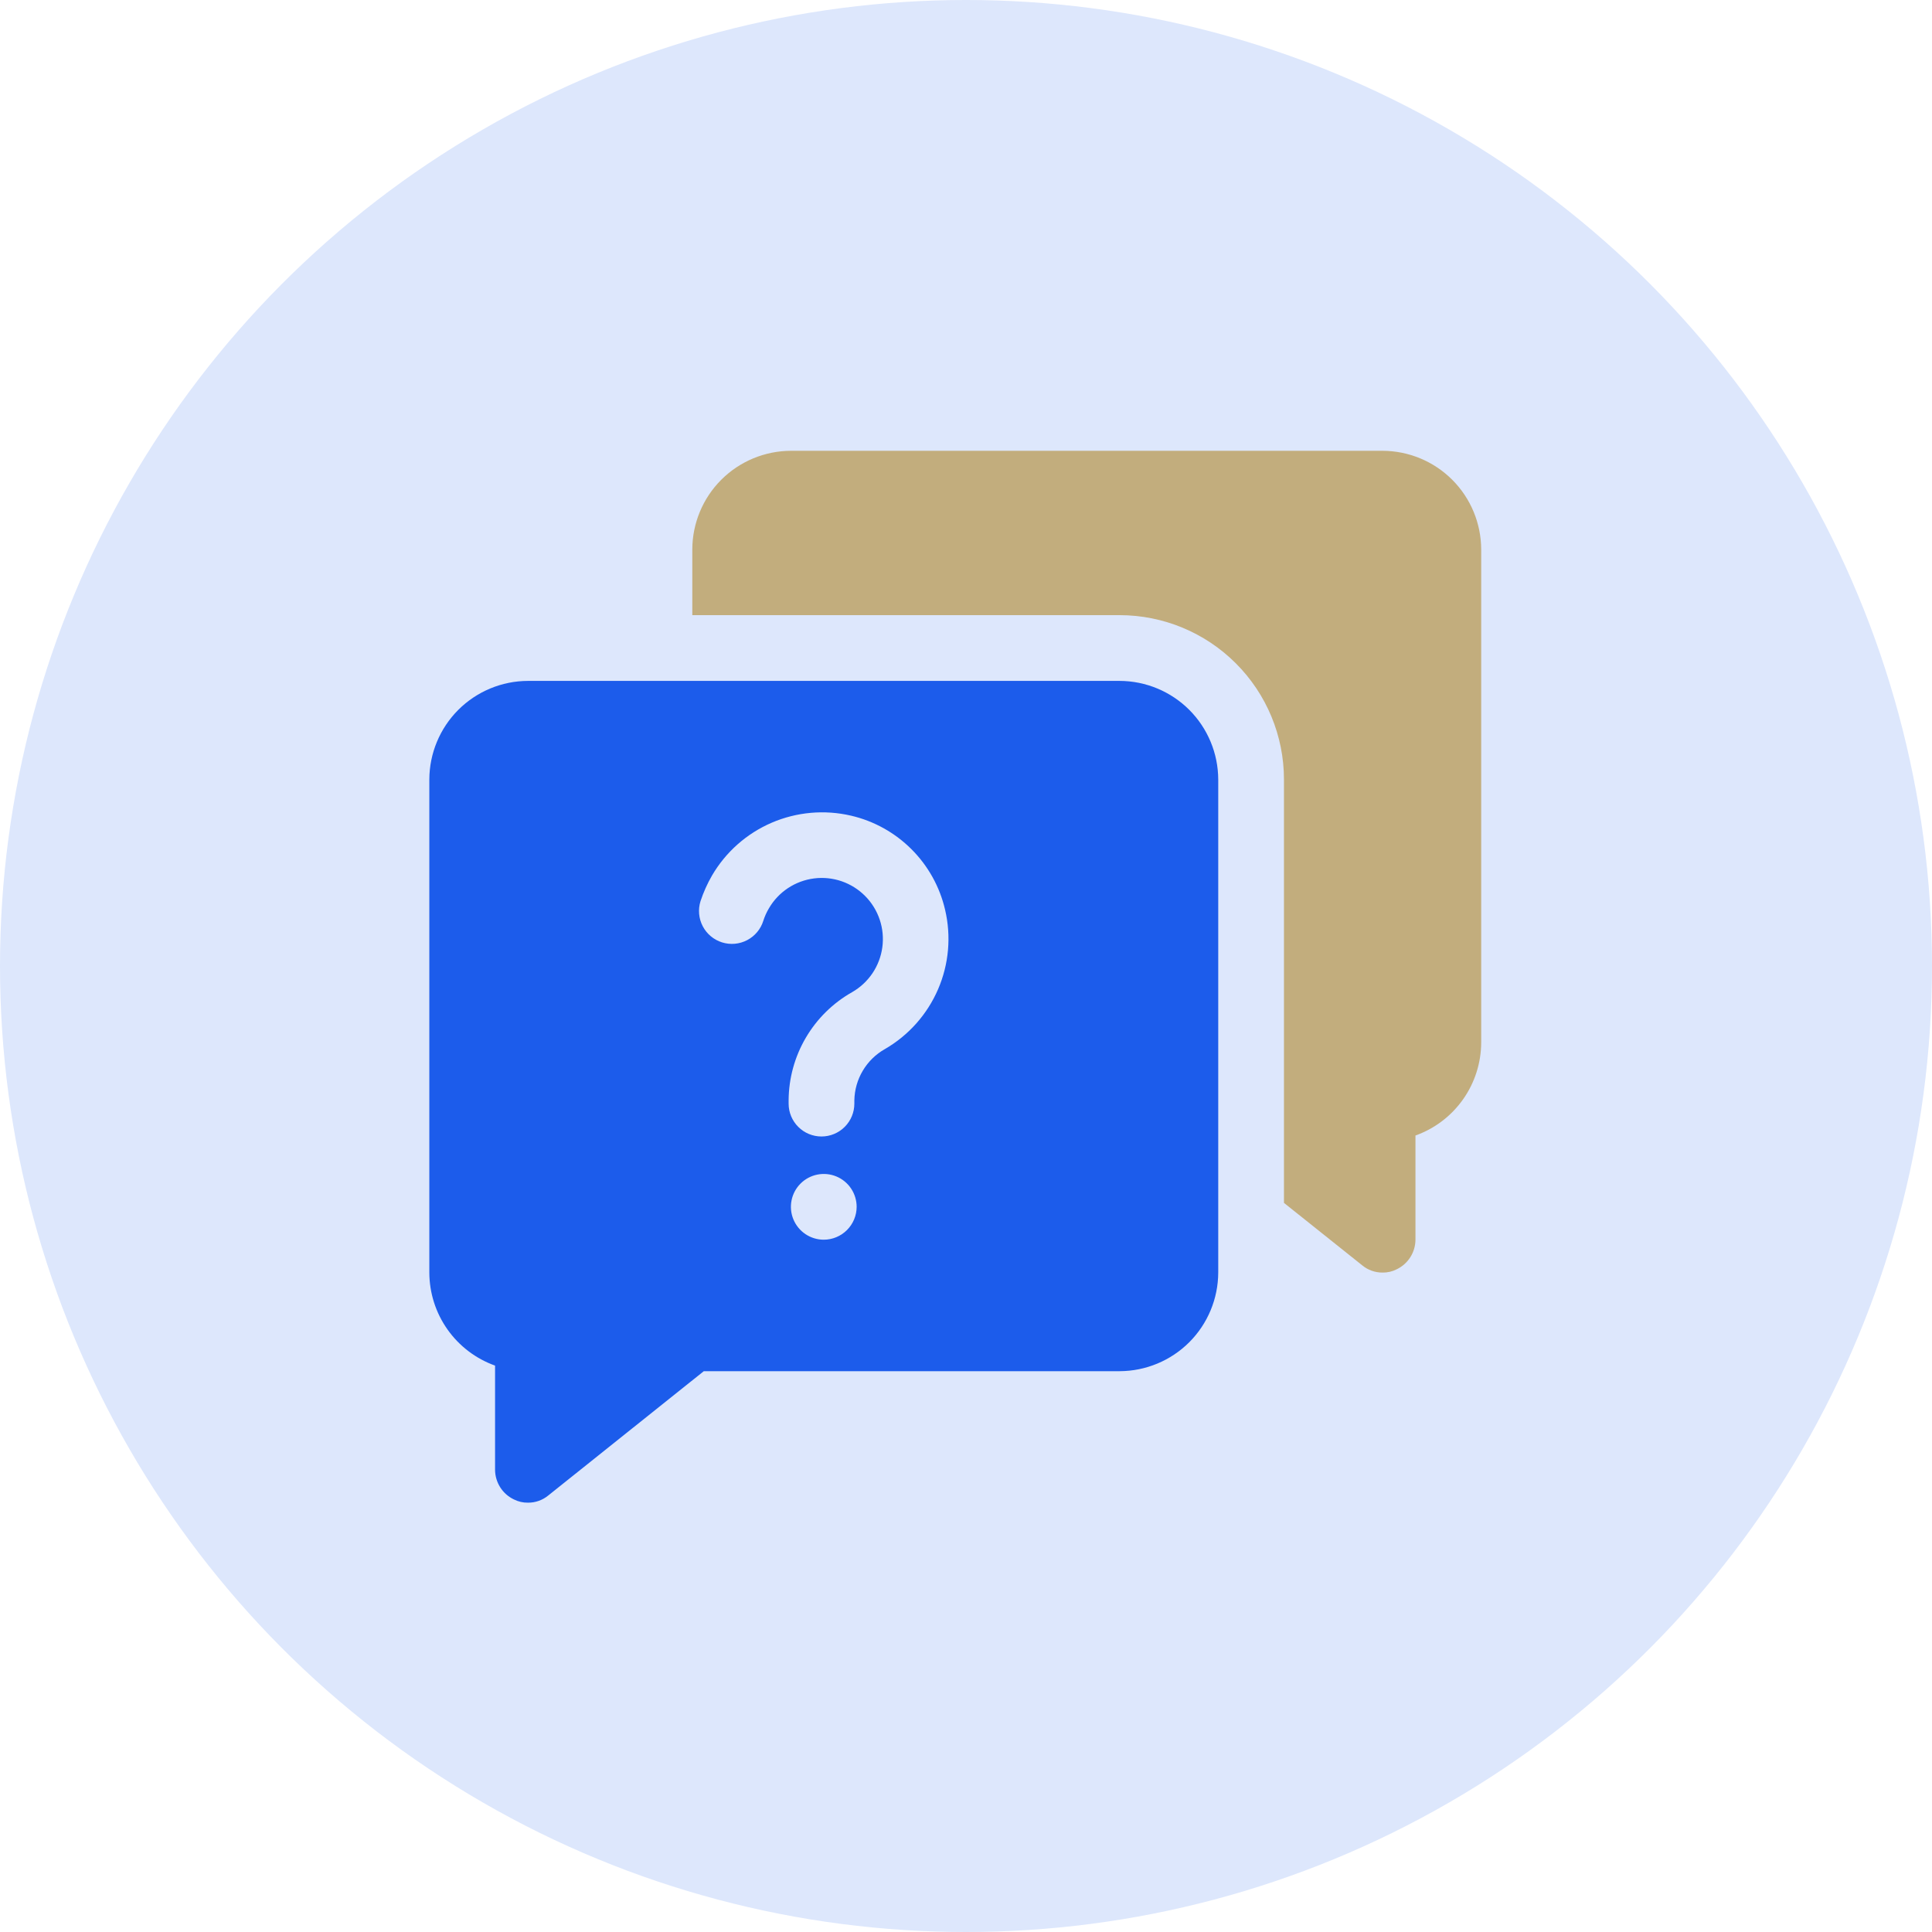
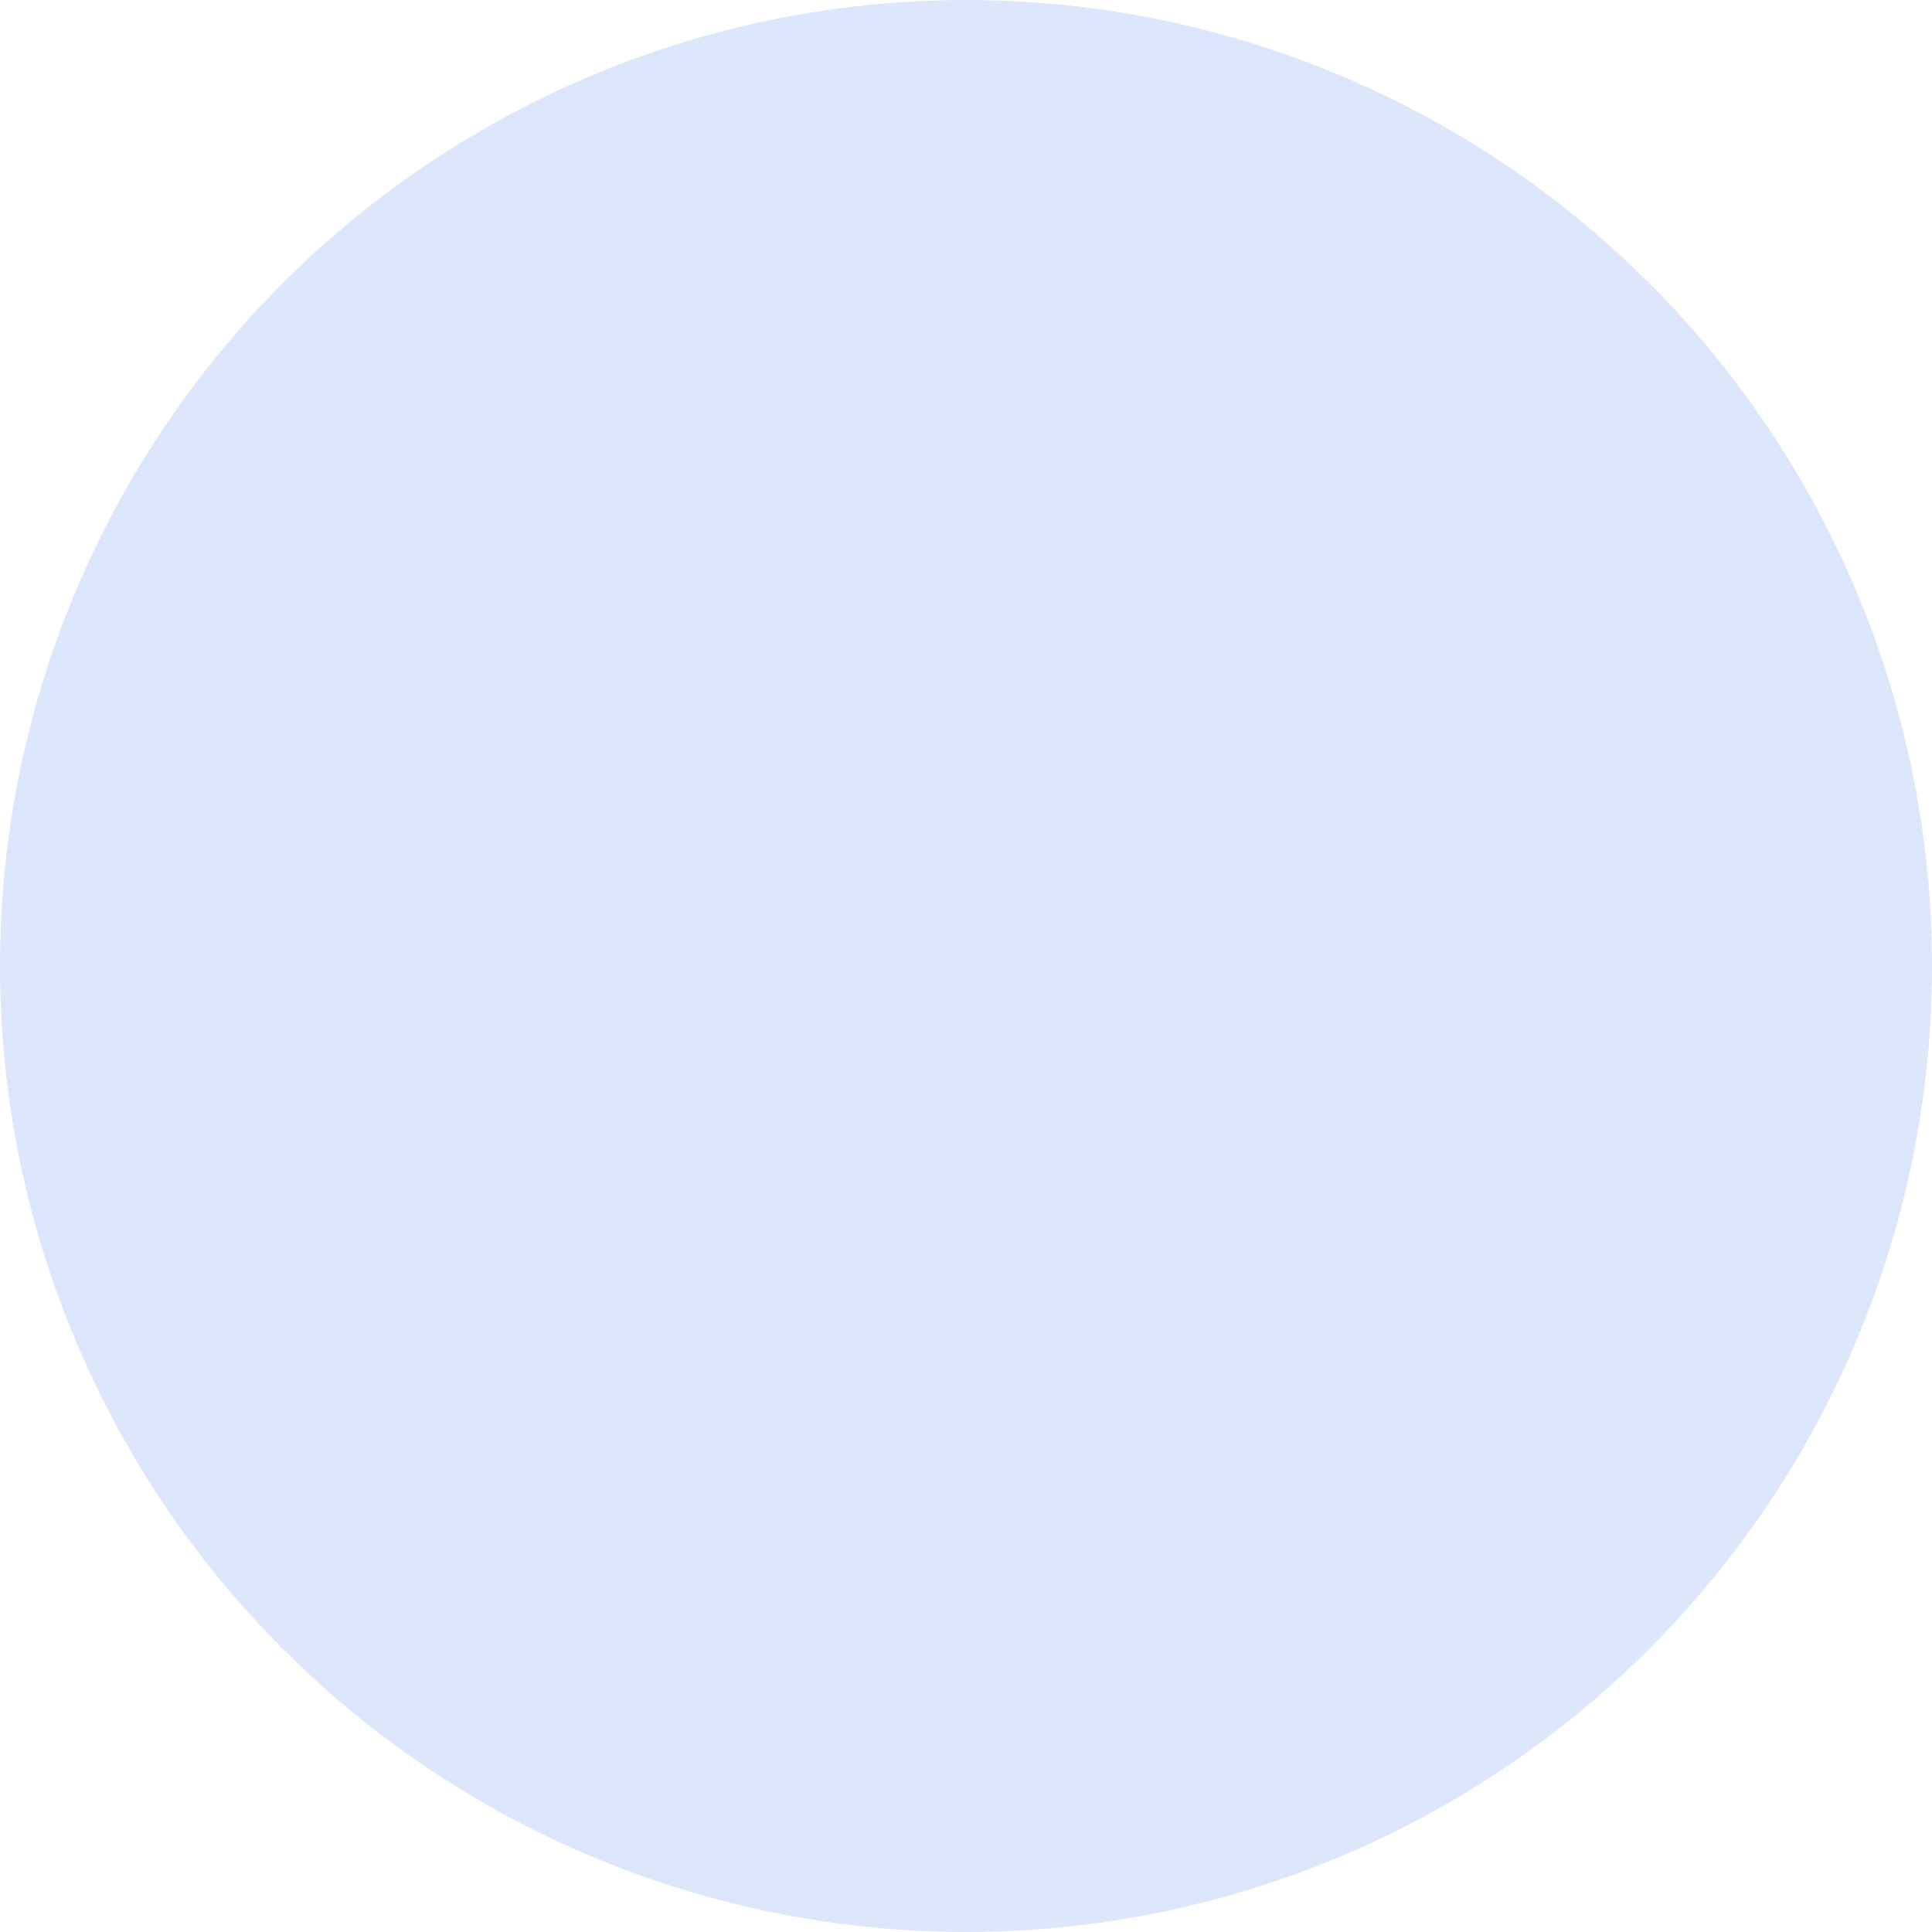
<svg xmlns="http://www.w3.org/2000/svg" width="90" height="90" viewBox="0 0 90 90" fill="none">
  <circle cx="45" cy="45" r="45" fill="#DDE7FC" />
  <g clip-path="url(#clip0_2418_19777)">
    <path d="M52.156 31.719H24.594C23.377 31.722 22.21 32.208 21.349 33.068C20.489 33.929 20.004 35.095 20 36.312V59.281C20.003 60.231 20.298 61.157 20.846 61.932C21.394 62.708 22.168 63.295 23.062 63.615V68.469C23.064 68.757 23.147 69.039 23.301 69.283C23.455 69.527 23.675 69.722 23.935 69.847C24.139 69.951 24.365 70.004 24.594 70C24.94 70.003 25.276 69.884 25.543 69.663L32.786 63.875H52.156C53.373 63.871 54.54 63.386 55.401 62.526C56.261 61.665 56.746 60.498 56.75 59.281V36.312C56.746 35.095 56.261 33.929 55.401 33.068C54.54 32.208 53.373 31.722 52.156 31.719ZM38.375 57.75C38.072 57.75 37.776 57.66 37.524 57.492C37.273 57.324 37.076 57.084 36.96 56.805C36.844 56.525 36.814 56.217 36.873 55.92C36.932 55.623 37.078 55.35 37.292 55.136C37.506 54.922 37.779 54.776 38.076 54.717C38.373 54.658 38.681 54.688 38.961 54.804C39.241 54.92 39.48 55.116 39.648 55.368C39.816 55.62 39.906 55.916 39.906 56.219C39.905 56.624 39.743 57.013 39.456 57.3C39.169 57.587 38.781 57.749 38.375 57.75ZM41.223 48.869C40.798 49.108 40.444 49.455 40.194 49.874C39.944 50.293 39.808 50.77 39.799 51.258V51.411C39.799 51.817 39.638 52.206 39.351 52.493C39.063 52.781 38.674 52.942 38.268 52.942C37.862 52.942 37.472 52.781 37.185 52.493C36.898 52.206 36.737 51.817 36.737 51.411V51.258C36.743 50.232 37.019 49.226 37.538 48.342C38.057 47.457 38.8 46.725 39.692 46.22C40.072 46.003 40.396 45.702 40.641 45.34C40.886 44.977 41.043 44.564 41.102 44.13C41.161 43.697 41.12 43.256 40.981 42.842C40.842 42.427 40.61 42.05 40.302 41.74C39.994 41.43 39.619 41.194 39.206 41.052C38.792 40.91 38.352 40.865 37.918 40.921C37.484 40.977 37.07 41.131 36.705 41.373C36.341 41.615 36.037 41.937 35.818 42.315C35.709 42.498 35.622 42.694 35.557 42.897C35.436 43.285 35.165 43.608 34.804 43.796C34.444 43.984 34.024 44.022 33.636 43.9C33.248 43.778 32.924 43.507 32.736 43.147C32.548 42.786 32.511 42.366 32.633 41.978C32.771 41.563 32.95 41.163 33.169 40.784C33.809 39.688 34.783 38.827 35.949 38.325C37.115 37.824 38.41 37.709 39.646 37.997C40.712 38.245 41.687 38.787 42.461 39.561C43.236 40.335 43.777 41.31 44.025 42.376C44.318 43.616 44.203 44.917 43.698 46.086C43.193 47.255 42.326 48.231 41.223 48.869Z" fill="#1C5CEB" />
-     <path d="M69 25.594V48.562C68.997 49.512 68.702 50.438 68.154 51.213C67.606 51.989 66.832 52.577 65.938 52.896V57.75C65.936 58.038 65.853 58.321 65.699 58.564C65.545 58.808 65.325 59.003 65.065 59.128C64.861 59.233 64.635 59.285 64.406 59.281C64.06 59.284 63.724 59.165 63.457 58.944L59.812 56.035V36.312C59.812 34.282 59.005 32.335 57.569 30.9C56.133 29.464 54.187 28.657 52.156 28.656H32.25V25.594C32.254 24.377 32.739 23.21 33.599 22.349C34.46 21.489 35.627 21.004 36.844 21H64.406C65.624 21.004 66.79 21.489 67.65 22.349C68.511 23.21 68.996 24.377 69 25.594Z" fill="#C2AD7D" />
  </g>
  <defs>
    <clipPath id="clip0_2418_19777">
-       <rect width="49" height="49" fill="white" transform="translate(20 21)" />
-     </clipPath>
+       </clipPath>
  </defs>
</svg>